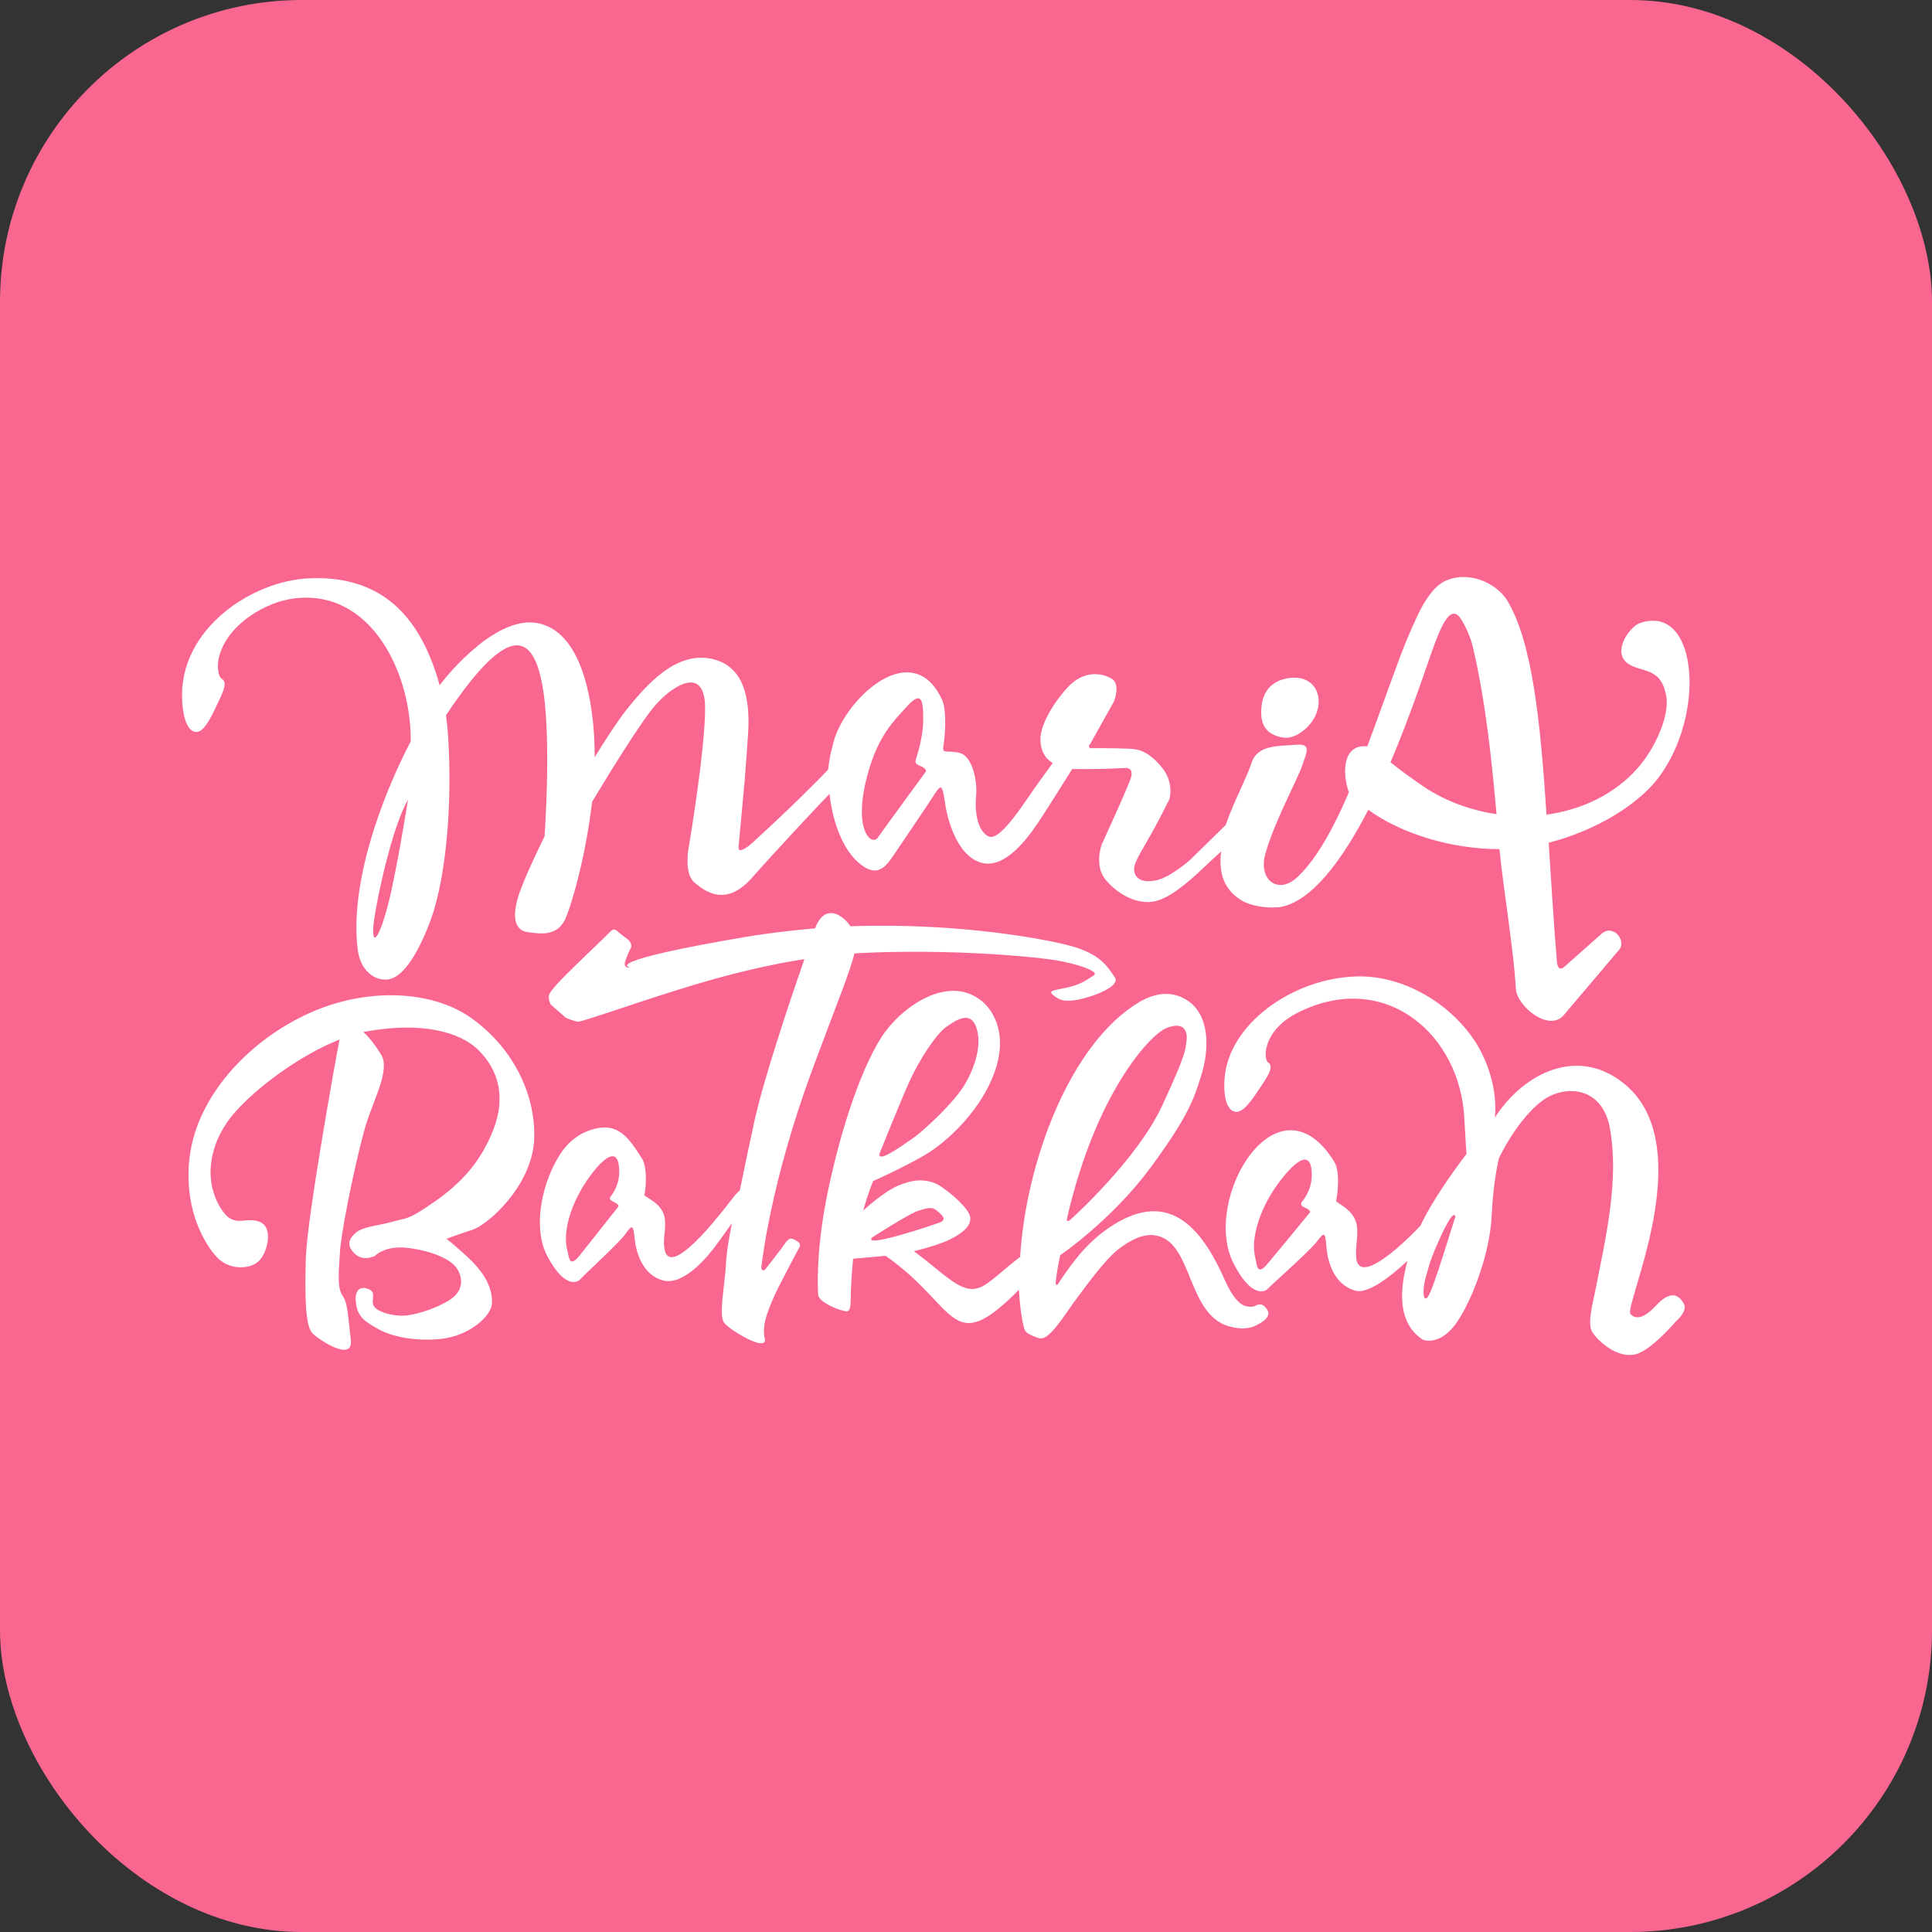
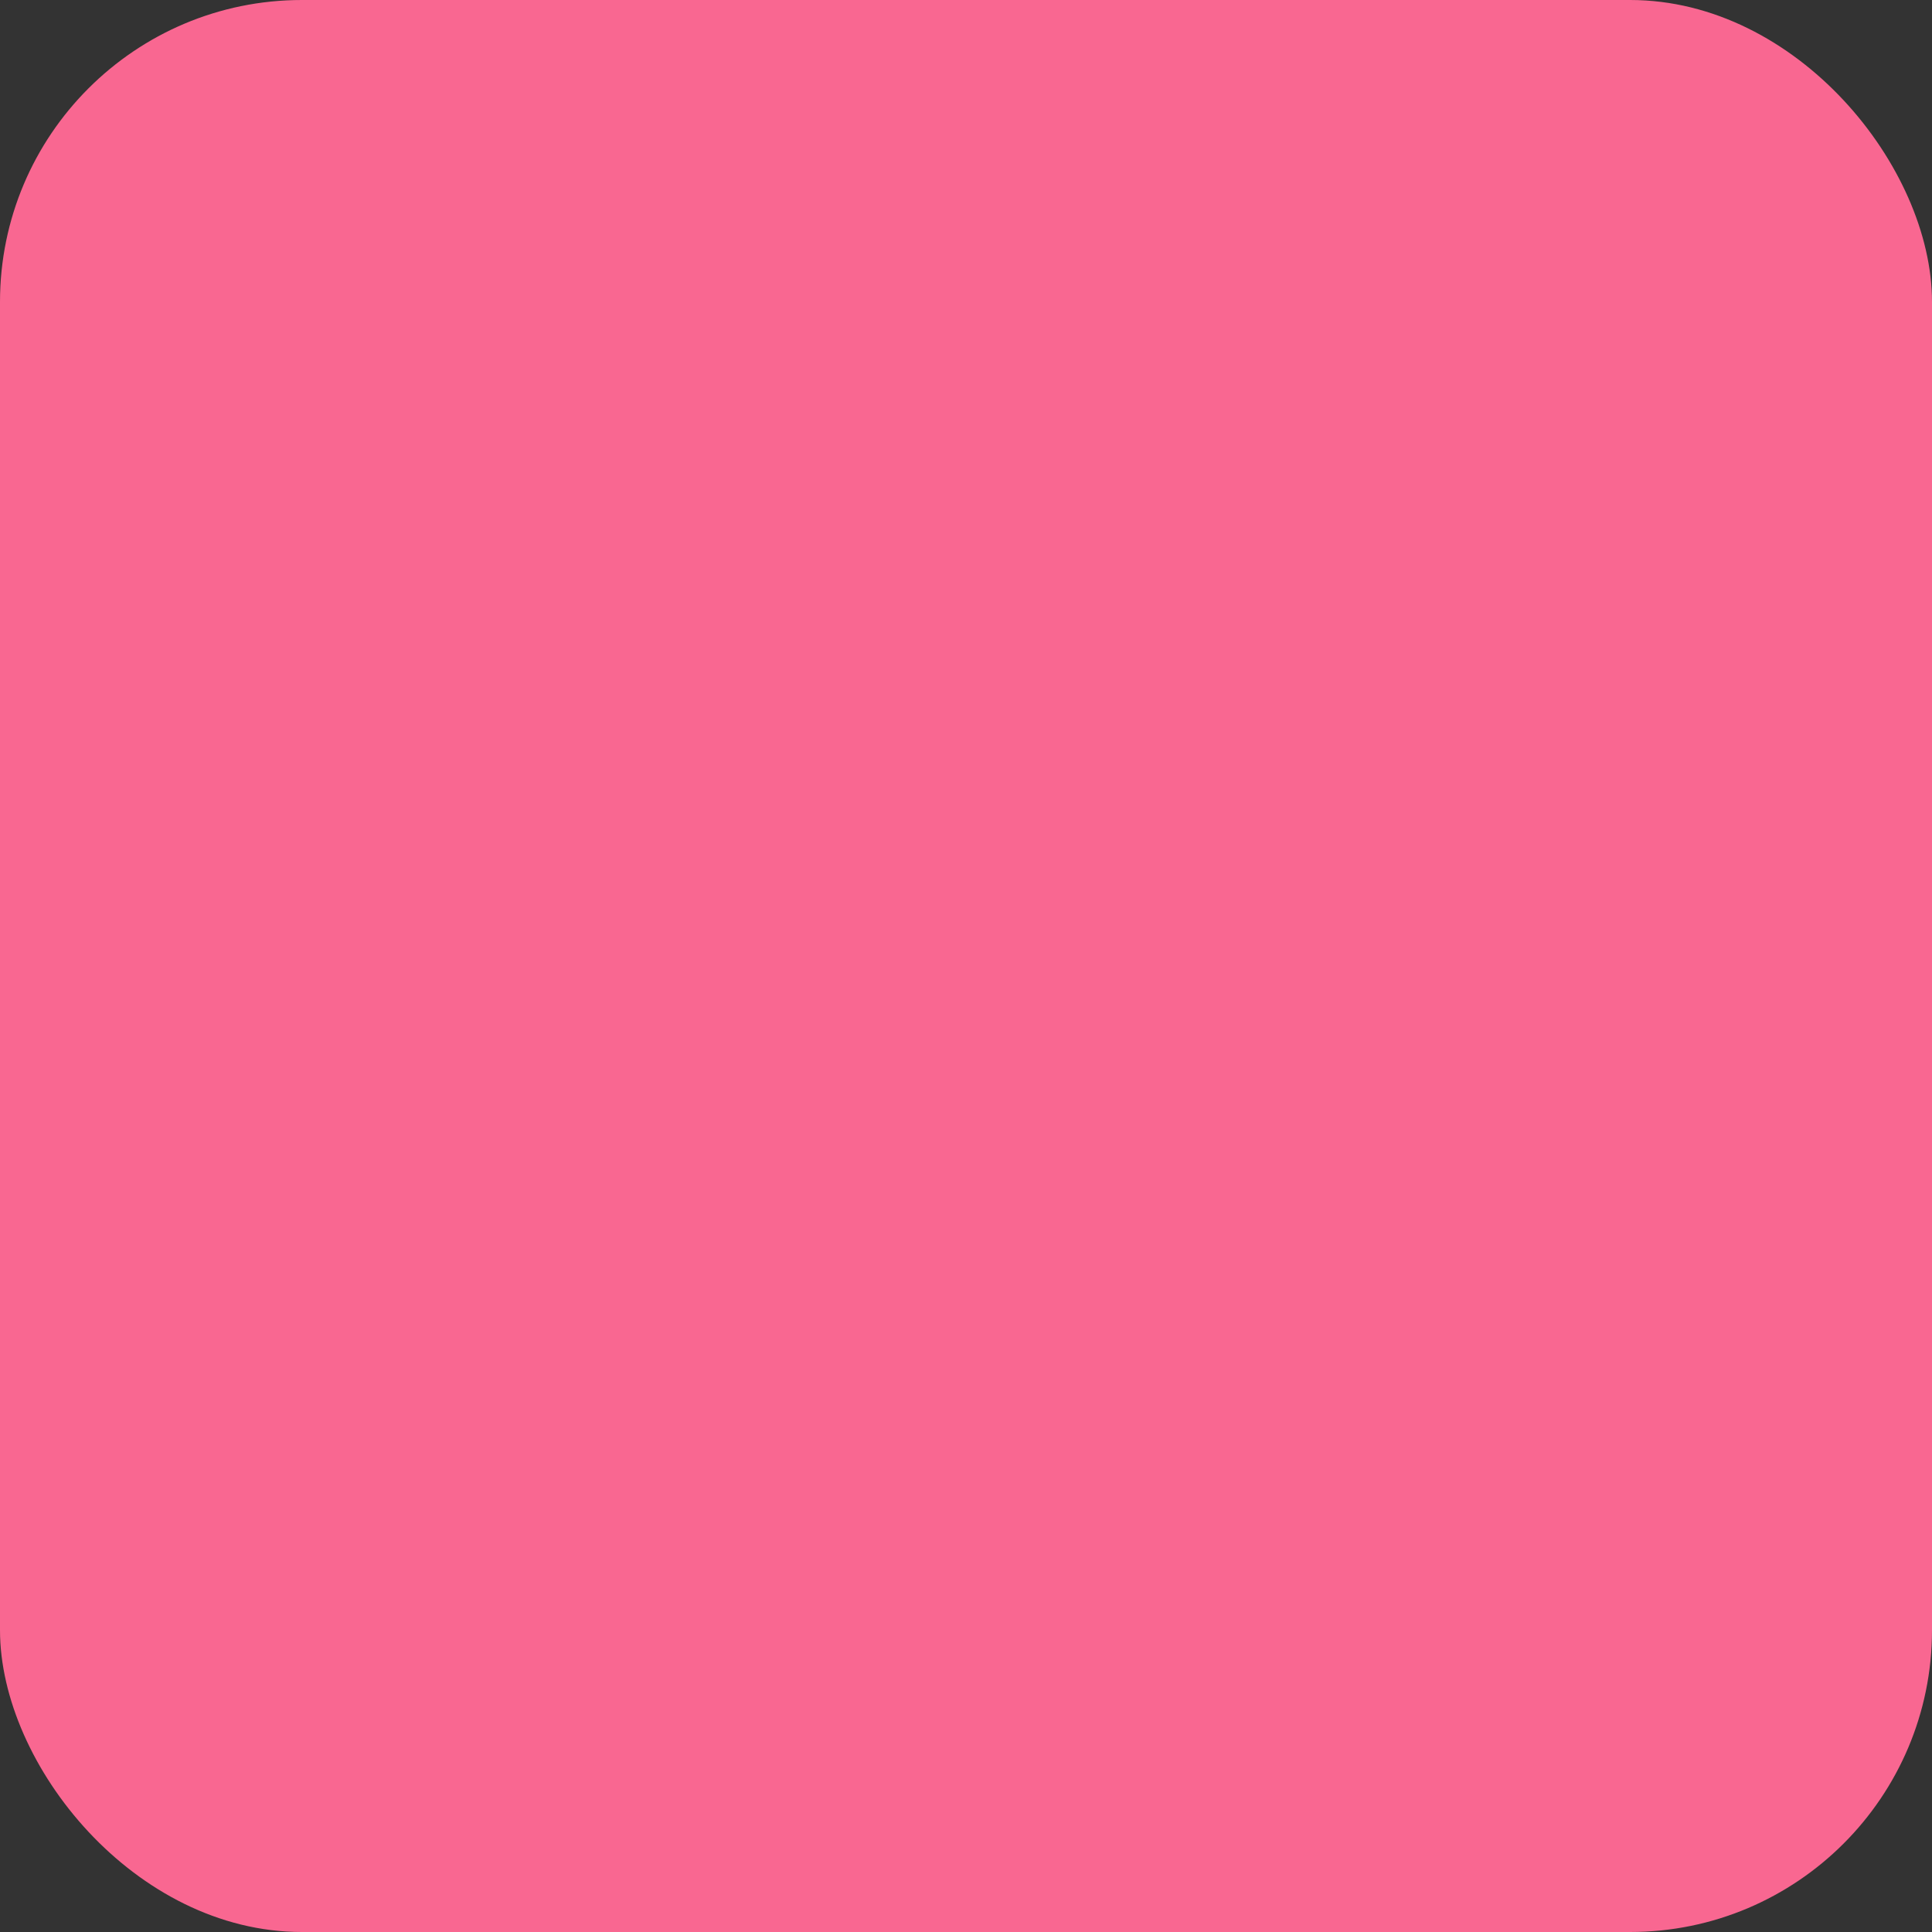
<svg xmlns="http://www.w3.org/2000/svg" width="32" height="32" viewBox="0 0 32 32" fill="none">
  <rect x="0" y="0" width="32" height="32" fill="#333333" stroke="none" />
  <rect width="32" height="32" rx="5" fill="#F96791" />
  <g clip-path="url(#clip0_766_8)">
    <g clip-path="url(#clip1_766_8)">
-       <path fill-rule="evenodd" clip-rule="evenodd" d="M13.551 21.434C13.551 21.434 13.503 20.8 13.686 19.867C13.869 18.928 14.206 17.793 14.606 17.169C14.908 16.702 15.687 16.124 16.254 16.574C16.452 16.733 16.696 17.125 16.476 17.75C16.255 18.375 15.739 18.847 15.447 19.048C15.162 19.249 14.462 19.562 14.462 19.562C14.462 19.562 14.377 19.759 14.298 20.051C14.298 20.051 14.612 19.755 14.868 19.642C15.125 19.529 15.304 19.531 15.476 19.594C15.64 19.657 16.051 20.003 16.07 20.16C16.088 20.324 15.915 20.431 15.769 20.511C15.672 20.565 15.443 20.651 15.139 20.723L15.153 20.736C15.597 21.062 15.87 21.379 16.139 21.348C16.332 21.329 16.514 21.113 16.897 20.817C16.99 19.263 17.715 17.293 18.861 16.603C19.139 16.436 19.45 16.392 19.724 16.613C20.045 16.883 20.025 17.415 19.889 17.836C19.775 18.196 19.689 18.482 19.045 19.355C18.401 20.22 17.559 20.791 17.559 20.791C17.559 20.791 17.559 20.791 17.53 20.941C17.501 21.09 17.493 21.179 17.485 21.24C17.478 21.302 17.52 21.275 17.52 21.275C17.52 21.275 17.52 21.268 17.618 21.126C17.723 20.984 17.955 20.618 18.358 20.343C19.324 19.678 19.883 20.285 20.287 21.203C20.428 21.519 20.558 21.623 20.648 21.637C20.785 21.666 20.806 21.605 20.855 21.606C20.882 21.606 20.91 21.593 20.978 21.675C21.08 21.806 20.9 21.906 20.803 21.953C20.706 22.006 20.56 22.025 20.354 21.968C19.646 21.762 19.763 20.543 19.122 20.46C18.922 20.431 18.7 20.551 18.506 20.706C18.283 20.888 17.982 21.307 17.771 21.591C17.673 21.727 17.413 22.14 17.268 22.165C17.213 22.178 17.124 22.137 17.041 22.095C16.966 22.053 16.96 21.991 16.96 21.991C16.914 21.8 16.888 21.588 16.877 21.363C15.74 22.51 15.867 21.638 14.676 20.806L14.662 20.799C14.648 20.799 14.627 20.805 14.614 20.805C14.351 20.83 14.206 20.842 14.13 20.848C14.083 21.366 14.096 21.454 14.088 21.591C14.079 21.734 14.038 21.733 13.955 21.705C13.893 21.698 13.543 21.564 13.551 21.434ZM22.663 13.413C23.218 13.815 24.049 14.063 24.836 14.065C24.898 14.714 25.073 15.739 25.107 16.374C25.124 16.667 25.658 17.103 25.902 16.812L26.818 15.731C26.944 15.583 26.719 15.294 26.524 15.469L25.925 16.001C25.806 16.109 25.787 15.986 25.782 15.856C25.727 15.214 25.693 14.573 25.651 13.958C26.37 13.775 27.162 13.348 27.533 12.793C28.27 11.703 28.082 9.961 27.133 10.332C26.973 10.419 26.721 10.778 26.939 10.971C27.158 11.158 27.519 11.012 27.602 11.552C27.647 11.866 27.414 12.396 27.127 12.72C26.743 13.159 26.195 13.412 25.615 13.494C25.515 11.951 25.378 10.626 24.964 9.946C24.781 9.651 24.314 9.441 23.926 9.628C23.753 9.714 23.605 9.931 23.485 10.182C23.358 10.447 23.224 10.773 23.096 11.133C22.953 11.52 22.804 11.941 22.647 12.362C22.248 12.317 22.222 12.787 22.342 13.123C22.094 13.7 21.82 14.208 21.506 14.512C21.178 14.835 20.85 14.579 20.951 14.171C21.081 13.661 21.51 12.868 21.567 12.684C21.625 12.494 21.744 12.311 21.475 12.335C21.199 12.36 20.833 12.328 20.733 12.627C20.641 12.906 20.43 13.285 20.301 13.666L19.701 14.253C19.701 14.253 19.374 14.536 19.153 14.581C18.932 14.626 18.815 14.563 18.789 14.44C18.762 14.317 18.868 14.168 19.015 13.904C19.17 13.64 19.368 13.239 19.368 13.239C19.368 13.239 19.46 12.961 19.229 12.692C18.997 12.423 18.839 12.401 18.646 12.399C18.453 12.39 18.059 12.392 18.059 12.392C18.059 12.392 18.005 12.371 18.06 12.317L18.454 11.612C18.454 11.612 18.561 11.334 18.417 11.244C18.273 11.153 17.957 11.082 17.677 11.392C17.398 11.703 17.222 12.049 17.233 12.267C17.238 12.404 17.285 12.547 17.436 12.638C17.38 12.712 17.31 12.814 17.226 12.929C17.03 13.186 16.58 13.951 16.374 13.854C16.175 13.756 16.144 13.408 16.168 13.176C16.191 12.944 16.106 12.52 15.893 12.47C15.679 12.42 15.603 12.494 15.625 12.365C15.647 12.236 15.693 11.772 15.599 11.58C15.087 10.497 13.922 11.65 13.79 12.358C13.79 12.358 13.74 12.514 13.717 12.746C13.528 12.948 13.047 13.427 12.454 13.966C12.441 13.98 12.218 14.175 12.233 14.025L12.335 12.921C12.351 12.71 12.375 12.39 12.392 12.131C12.418 11.66 12.37 11.025 11.771 10.909C11.186 10.794 10.71 11.354 10.438 11.679C10.263 11.888 10.003 12.288 9.849 12.545C9.85 12.423 9.845 12.293 9.839 12.17C9.804 11.604 9.638 10.435 8.88 10.317C8.591 10.273 8.286 10.42 8.008 10.621C7.688 10.87 7.457 11.12 7.282 11.35C6.997 10.323 6.413 9.519 5.115 9.579C4.169 9.623 2.974 10.415 3.016 11.575C3.033 11.977 3.141 12.129 3.259 12.123C3.376 12.118 3.482 11.914 3.602 11.656C3.729 11.399 3.758 11.29 3.669 11.241C3.621 11.213 3.574 11.028 3.646 10.818C3.81 10.322 4.407 9.967 4.877 9.911C6.155 9.755 6.815 11.161 6.803 12.279C6.295 13.256 5.797 14.648 5.923 15.714C5.967 16.096 6.221 16.243 6.414 16.224C6.787 16.194 7.1 15.359 7.186 15.08C7.436 14.244 7.477 13.051 7.424 12.238L7.424 12.232C7.418 12.143 7.412 12.047 7.4 11.958C7.393 11.924 7.393 11.883 7.387 11.849C7.387 11.849 7.85 11.124 8.219 10.842C8.588 10.553 8.884 10.624 9.005 11.485C9.127 12.353 9.02 13.853 9.02 13.853C9.02 13.853 8.675 14.544 8.582 14.857C8.488 15.17 8.513 15.409 8.741 15.439C8.961 15.469 9.209 15.505 9.35 15.248C9.448 15.058 9.699 14.215 9.806 13.282C9.982 12.99 10.643 11.893 10.894 11.636C11.18 11.332 11.68 11.031 11.679 11.734C11.678 12.443 11.405 14.05 11.405 14.05C11.405 14.05 11.325 14.465 11.502 14.617C11.68 14.769 12.022 15.026 12.455 14.539C12.818 14.127 13.523 13.371 13.74 13.149C13.777 13.524 13.923 14.024 14.21 14.279C14.49 14.528 14.636 14.407 14.784 14.19C14.994 13.879 15.366 13.331 15.457 13.188C15.583 12.992 15.604 12.972 15.649 13.272C15.687 13.573 15.853 14.175 16.252 14.289C16.651 14.402 17.029 13.868 17.19 13.631C17.324 13.435 17.647 12.913 17.759 12.737C17.78 12.737 17.807 12.737 17.828 12.738C18.283 12.743 18.635 12.72 18.635 12.72C18.635 12.72 18.774 12.7 18.737 12.864C18.694 13.02 18.249 13.984 18.249 13.984C18.249 13.984 18.114 14.337 18.318 14.578C18.522 14.819 18.824 14.973 19.094 14.935C19.363 14.89 19.663 14.627 19.914 14.392C19.997 14.311 20.116 14.203 20.227 14.102C20.182 14.429 20.255 14.73 20.57 14.917C20.714 15.001 20.948 15.044 21.183 15.027C21.715 14.951 22.233 14.247 22.663 13.413ZM24.787 13.485C24.374 13.425 23.968 13.278 23.619 13.055C23.414 12.917 23.202 12.764 23.031 12.626C23.342 11.893 23.578 11.186 23.706 10.819C23.877 10.336 24.025 10.011 24.188 10.238C24.243 10.313 24.358 10.54 24.397 10.724C24.621 11.675 24.72 12.733 24.787 13.485ZM6.758 13.247C6.758 13.247 6.55 14.555 6.406 15.065C6.263 15.575 6.165 15.649 6.182 15.362C6.199 15.083 6.476 13.722 6.758 13.247ZM21.255 12.217C21.414 12.246 21.643 12.105 21.762 11.902C21.959 11.563 21.785 11.132 21.287 11.242C21.121 11.281 20.927 11.395 20.896 11.694C20.865 11.967 20.939 12.166 21.255 12.217ZM15.167 12.585C15.167 12.585 15.288 12.245 15.291 11.938C15.295 11.631 15.276 11.426 15.039 11.683C14.802 11.94 14.558 12.175 14.385 12.774C14.106 13.739 14.434 14.023 14.539 13.874C14.721 13.617 15.337 12.778 15.337 12.778C15.337 12.778 15.351 12.744 15.276 12.702C15.194 12.667 15.152 12.653 15.167 12.585ZM23.566 22.189C23.566 22.189 23.841 22.308 24.121 21.915C24.394 21.523 24.679 20.741 24.706 20.142C24.734 19.541 24.828 19.181 24.828 19.181C24.954 18.916 25.243 18.442 25.57 18.214C25.917 17.972 26.545 17.979 26.668 18.704C26.817 19.551 26.599 20.49 26.432 21.334C26.38 21.6 26.28 21.94 26.382 22.077C26.532 22.284 26.826 22.491 27.082 22.433C27.344 22.375 27.75 21.895 27.75 21.895C27.75 21.895 27.959 21.72 27.891 21.596C27.823 21.473 27.694 21.342 27.435 21.618C27.191 21.882 27.068 21.833 27.006 21.764C26.891 21.626 28.161 19 26.917 17.963C26.152 17.32 25.243 17.76 24.759 18.512C24.759 18.512 24.841 17.974 24.496 17.356C24.124 16.697 23.309 16.149 22.467 16.173C21.411 16.203 20.347 16.961 20.282 17.868C20.257 18.256 20.359 18.414 20.476 18.416C20.6 18.417 20.727 18.234 20.888 17.991C21.049 17.754 21.085 17.652 21.003 17.596C20.921 17.541 20.912 17.056 21.515 16.763C22.951 16.056 24.195 17.141 24.255 18.54C24.272 18.875 24.29 19.114 24.29 19.114C24.29 19.114 23.772 19.776 23.525 20.305C23.113 20.737 22.507 21.249 22.464 20.839C22.445 20.655 22.495 20.526 22.476 20.321C22.452 20.034 22.115 19.921 22.129 19.887C22.158 19.779 22.197 19.404 22.102 19.246C21.167 17.735 19.895 19.855 20.428 20.919C20.711 21.481 20.94 21.409 20.996 21.348C21.051 21.287 21.678 20.735 21.804 20.573C21.93 20.41 21.951 20.39 21.969 20.643C21.987 20.895 22.093 21.279 22.451 21.378C22.65 21.435 23.019 21.159 23.312 20.883C23.182 21.366 23.142 21.911 23.566 22.189ZM24.106 20.155C24.085 20.196 23.741 21.365 23.65 21.48C23.559 21.595 23.569 21.329 23.605 21.193C23.641 21.064 23.684 20.867 23.826 20.561C23.96 20.256 24.087 20.039 24.106 20.155ZM21.556 19.915C21.556 19.915 21.724 19.739 21.727 19.474C21.733 18.962 21.398 19.286 21.16 19.617C20.915 19.949 20.695 20.471 20.794 20.848C20.821 20.95 20.818 21.148 21 20.925C21.182 20.709 21.699 20.08 21.699 20.08C21.699 20.08 21.714 20.053 21.645 20.018C21.576 19.983 21.535 19.969 21.556 19.915ZM17.669 20.198C17.669 20.198 17.669 20.253 17.725 20.206C17.78 20.159 18.846 19.189 19.249 18.313C19.652 17.445 19.632 17.397 19.655 17.22C19.67 17.049 19.582 16.919 19.312 17.031C19.035 17.151 18.141 18.123 17.669 20.198ZM9.061 20.797C9.338 21.326 9.552 21.253 9.608 21.192C9.657 21.131 10.242 20.599 10.355 20.444C10.467 20.288 10.488 20.268 10.512 20.514C10.537 20.753 10.644 21.115 10.981 21.208C11.325 21.3 11.73 20.807 11.87 20.611C11.926 20.536 12.024 20.401 12.123 20.259C12.064 20.558 12.027 20.797 12.025 20.933C12.008 21.267 11.899 21.784 11.994 21.908C12.082 22.032 12.726 22.414 12.667 22.168C12.608 21.922 12.756 21.63 12.827 21.46C12.898 21.298 13.243 20.653 13.243 20.653C13.243 20.653 13.278 20.606 13.202 20.558C13.127 20.509 13.079 20.481 13.002 20.596C12.925 20.711 12.666 21.036 12.666 21.036C12.666 21.036 12.597 21.062 12.611 20.974C12.626 20.885 12.758 19.611 13.447 17.736C13.86 16.622 14.079 16.099 14.152 15.793C14.18 15.793 14.2 15.787 14.228 15.787C15.719 15.709 17.221 15.848 17.579 15.921C17.93 15.993 18.212 16.098 18.114 16.158C18.017 16.212 17.933 16.3 17.671 16.358C17.408 16.41 17.366 16.416 17.448 16.485C17.537 16.554 17.606 16.603 17.855 16.558C18.097 16.513 18.568 16.334 18.466 16.19C18.364 16.045 18.263 15.839 17.837 15.698C17.507 15.585 15.944 15.274 14.088 15.342C13.884 15.06 13.622 15.03 13.501 15.377C13.142 15.407 12.776 15.45 12.41 15.508C9.88 15.936 10.438 16.024 10.438 16.024C10.438 16.024 10.314 16.05 10.356 15.921C10.399 15.792 10.456 15.683 10.456 15.683C10.456 15.683 10.47 15.608 10.381 15.546C10.292 15.484 10.217 15.415 10.217 15.415C10.217 15.415 10.162 15.373 10.127 15.414C10.093 15.454 9.284 16.216 9.2 16.331C9.116 16.439 9.047 16.472 9.121 16.637L9.373 16.858C9.373 16.858 9.518 16.921 9.58 16.922C9.642 16.922 10.563 16.605 10.916 16.493C11.2 16.408 12.183 16.064 13.323 15.886C13.074 16.606 12.631 17.918 12.479 18.646C12.398 19.027 12.318 19.395 12.253 19.721C12.19 19.762 12.141 19.843 12.022 19.992C11.952 20.073 11.098 21.202 11.007 20.69C10.975 20.519 11.031 20.39 11.013 20.198C10.988 19.925 10.665 19.826 10.672 19.792C10.701 19.683 10.726 19.336 10.631 19.185C10.414 18.848 10.237 18.573 9.801 18.711C9.58 18.777 9.364 18.938 9.216 19.223C8.963 19.671 8.831 20.351 9.061 20.797ZM10.106 19.827C10.106 19.827 10.26 19.658 10.256 19.405C10.254 18.914 9.94 19.231 9.723 19.55C9.499 19.875 9.3 20.363 9.4 20.726C9.426 20.829 9.431 21.006 9.599 20.797C9.767 20.587 10.242 19.985 10.242 19.985C10.242 19.985 10.257 19.958 10.195 19.923C10.126 19.888 10.092 19.874 10.106 19.827ZM6.205 20.806C6.205 20.806 6.365 20.624 6.751 20.669C7.144 20.714 7.494 20.861 7.582 21.033C7.677 21.198 7.654 21.382 7.48 21.509C7.306 21.637 6.953 21.763 6.739 21.788C6.525 21.812 6.215 21.727 6.182 21.611C6.149 21.501 6.239 21.407 6.102 21.351C5.965 21.294 5.86 21.368 5.899 21.601C5.931 21.833 6.075 21.903 6.267 22.014C6.459 22.125 6.851 22.225 7.307 22.176C7.763 22.127 8.132 21.81 8.148 21.592C8.158 21.374 8.071 21.134 7.77 20.844C7.463 20.561 7.394 20.519 7.394 20.519C7.394 20.519 7.588 20.446 7.831 20.367C8.073 20.288 8.804 19.655 8.847 18.885C8.883 18.114 8.478 17.332 7.794 16.854C7.109 16.375 5.978 16.356 5.021 16.829C4.064 17.296 3.281 18.174 3.147 19.121C3.012 20.067 3.453 20.727 3.665 20.887C3.877 21.046 4.188 21.008 4.307 20.866C4.426 20.731 4.541 20.317 4.286 20.232C4.032 20.14 3.85 20.391 3.614 19.938C3.377 19.485 3.473 18.892 3.9 18.413C4.242 18.028 4.938 17.49 5.624 17.218C5.587 17.395 5.095 20.105 5.066 20.82C5.044 21.564 5.067 21.973 5.176 22.084C5.286 22.194 5.854 22.569 5.81 22.193C5.766 21.817 5.761 21.592 5.68 21.469C5.592 21.352 5.601 21.161 5.633 20.704C5.673 20.247 5.942 18.995 6.078 18.574C6.22 18.153 6.46 17.698 6.311 17.465C6.25 17.362 6.134 17.197 6.018 17.093C6.053 17.087 6.087 17.08 6.129 17.074C6.965 16.933 7.605 17.077 7.926 17.394C8.246 17.712 8.386 18.157 8.173 18.707C7.96 19.257 7.625 19.608 7.18 19.916C6.735 20.225 6.743 20.164 6.522 20.23C6.3 20.296 6.017 20.313 5.899 20.414C5.78 20.515 5.773 20.583 5.799 20.665C5.847 20.747 5.955 20.905 6.205 20.806ZM14.445 20.496C14.445 20.496 15.07 20.094 15.208 20.055C15.34 20.015 15.43 19.976 15.519 20.052C15.608 20.128 15.683 20.197 15.579 20.243C15.461 20.29 14.277 20.686 14.445 20.496ZM14.563 19.12C14.563 19.12 14.918 18.23 15.067 17.904C15.215 17.579 15.489 17.145 15.67 17.011C15.858 16.877 16.08 16.743 16.173 17.023C16.267 17.304 16.152 17.664 15.984 17.956C15.815 18.247 15.292 18.746 15.063 18.893C14.84 19.048 14.562 19.236 14.563 19.12Z" fill="white" />
+       <path fill-rule="evenodd" clip-rule="evenodd" d="M13.551 21.434C13.551 21.434 13.503 20.8 13.686 19.867C13.869 18.928 14.206 17.793 14.606 17.169C14.908 16.702 15.687 16.124 16.254 16.574C16.452 16.733 16.696 17.125 16.476 17.75C16.255 18.375 15.739 18.847 15.447 19.048C15.162 19.249 14.462 19.562 14.462 19.562C14.462 19.562 14.377 19.759 14.298 20.051C14.298 20.051 14.612 19.755 14.868 19.642C15.125 19.529 15.304 19.531 15.476 19.594C15.64 19.657 16.051 20.003 16.07 20.16C16.088 20.324 15.915 20.431 15.769 20.511C15.672 20.565 15.443 20.651 15.139 20.723L15.153 20.736C15.597 21.062 15.87 21.379 16.139 21.348C16.332 21.329 16.514 21.113 16.897 20.817C16.99 19.263 17.715 17.293 18.861 16.603C19.139 16.436 19.45 16.392 19.724 16.613C20.045 16.883 20.025 17.415 19.889 17.836C19.775 18.196 19.689 18.482 19.045 19.355C18.401 20.22 17.559 20.791 17.559 20.791C17.559 20.791 17.559 20.791 17.53 20.941C17.501 21.09 17.493 21.179 17.485 21.24C17.478 21.302 17.52 21.275 17.52 21.275C17.52 21.275 17.52 21.268 17.618 21.126C17.723 20.984 17.955 20.618 18.358 20.343C19.324 19.678 19.883 20.285 20.287 21.203C20.428 21.519 20.558 21.623 20.648 21.637C20.785 21.666 20.806 21.605 20.855 21.606C20.882 21.606 20.91 21.593 20.978 21.675C21.08 21.806 20.9 21.906 20.803 21.953C20.706 22.006 20.56 22.025 20.354 21.968C19.646 21.762 19.763 20.543 19.122 20.46C18.922 20.431 18.7 20.551 18.506 20.706C18.283 20.888 17.982 21.307 17.771 21.591C17.673 21.727 17.413 22.14 17.268 22.165C17.213 22.178 17.124 22.137 17.041 22.095C16.966 22.053 16.96 21.991 16.96 21.991C16.914 21.8 16.888 21.588 16.877 21.363C15.74 22.51 15.867 21.638 14.676 20.806L14.662 20.799C14.648 20.799 14.627 20.805 14.614 20.805C14.351 20.83 14.206 20.842 14.13 20.848C14.083 21.366 14.096 21.454 14.088 21.591C14.079 21.734 14.038 21.733 13.955 21.705C13.893 21.698 13.543 21.564 13.551 21.434ZM22.663 13.413C23.218 13.815 24.049 14.063 24.836 14.065C24.898 14.714 25.073 15.739 25.107 16.374C25.124 16.667 25.658 17.103 25.902 16.812L26.818 15.731C26.944 15.583 26.719 15.294 26.524 15.469L25.925 16.001C25.806 16.109 25.787 15.986 25.782 15.856C25.727 15.214 25.693 14.573 25.651 13.958C26.37 13.775 27.162 13.348 27.533 12.793C28.27 11.703 28.082 9.961 27.133 10.332C26.973 10.419 26.721 10.778 26.939 10.971C27.158 11.158 27.519 11.012 27.602 11.552C27.647 11.866 27.414 12.396 27.127 12.72C26.743 13.159 26.195 13.412 25.615 13.494C25.515 11.951 25.378 10.626 24.964 9.946C24.781 9.651 24.314 9.441 23.926 9.628C23.753 9.714 23.605 9.931 23.485 10.182C23.358 10.447 23.224 10.773 23.096 11.133C22.953 11.52 22.804 11.941 22.647 12.362C22.248 12.317 22.222 12.787 22.342 13.123C22.094 13.7 21.82 14.208 21.506 14.512C21.178 14.835 20.85 14.579 20.951 14.171C21.081 13.661 21.51 12.868 21.567 12.684C21.625 12.494 21.744 12.311 21.475 12.335C21.199 12.36 20.833 12.328 20.733 12.627C20.641 12.906 20.43 13.285 20.301 13.666L19.701 14.253C19.701 14.253 19.374 14.536 19.153 14.581C18.932 14.626 18.815 14.563 18.789 14.44C18.762 14.317 18.868 14.168 19.015 13.904C19.17 13.64 19.368 13.239 19.368 13.239C19.368 13.239 19.46 12.961 19.229 12.692C18.997 12.423 18.839 12.401 18.646 12.399C18.453 12.39 18.059 12.392 18.059 12.392C18.059 12.392 18.005 12.371 18.06 12.317L18.454 11.612C18.454 11.612 18.561 11.334 18.417 11.244C18.273 11.153 17.957 11.082 17.677 11.392C17.398 11.703 17.222 12.049 17.233 12.267C17.238 12.404 17.285 12.547 17.436 12.638C17.38 12.712 17.31 12.814 17.226 12.929C17.03 13.186 16.58 13.951 16.374 13.854C16.175 13.756 16.144 13.408 16.168 13.176C16.191 12.944 16.106 12.52 15.893 12.47C15.679 12.42 15.603 12.494 15.625 12.365C15.647 12.236 15.693 11.772 15.599 11.58C15.087 10.497 13.922 11.65 13.79 12.358C13.79 12.358 13.74 12.514 13.717 12.746C13.528 12.948 13.047 13.427 12.454 13.966C12.441 13.98 12.218 14.175 12.233 14.025L12.335 12.921C12.351 12.71 12.375 12.39 12.392 12.131C12.418 11.66 12.37 11.025 11.771 10.909C11.186 10.794 10.71 11.354 10.438 11.679C10.263 11.888 10.003 12.288 9.849 12.545C9.85 12.423 9.845 12.293 9.839 12.17C9.804 11.604 9.638 10.435 8.88 10.317C8.591 10.273 8.286 10.42 8.008 10.621C7.688 10.87 7.457 11.12 7.282 11.35C6.997 10.323 6.413 9.519 5.115 9.579C4.169 9.623 2.974 10.415 3.016 11.575C3.033 11.977 3.141 12.129 3.259 12.123C3.376 12.118 3.482 11.914 3.602 11.656C3.729 11.399 3.758 11.29 3.669 11.241C3.621 11.213 3.574 11.028 3.646 10.818C3.81 10.322 4.407 9.967 4.877 9.911C6.155 9.755 6.815 11.161 6.803 12.279C6.295 13.256 5.797 14.648 5.923 15.714C5.967 16.096 6.221 16.243 6.414 16.224C6.787 16.194 7.1 15.359 7.186 15.08C7.436 14.244 7.477 13.051 7.424 12.238L7.424 12.232C7.418 12.143 7.412 12.047 7.4 11.958C7.393 11.924 7.393 11.883 7.387 11.849C7.387 11.849 7.85 11.124 8.219 10.842C8.588 10.553 8.884 10.624 9.005 11.485C9.127 12.353 9.02 13.853 9.02 13.853C9.02 13.853 8.675 14.544 8.582 14.857C8.488 15.17 8.513 15.409 8.741 15.439C8.961 15.469 9.209 15.505 9.35 15.248C9.448 15.058 9.699 14.215 9.806 13.282C9.982 12.99 10.643 11.893 10.894 11.636C11.18 11.332 11.68 11.031 11.679 11.734C11.678 12.443 11.405 14.05 11.405 14.05C11.405 14.05 11.325 14.465 11.502 14.617C11.68 14.769 12.022 15.026 12.455 14.539C12.818 14.127 13.523 13.371 13.74 13.149C14.49 14.528 14.636 14.407 14.784 14.19C14.994 13.879 15.366 13.331 15.457 13.188C15.583 12.992 15.604 12.972 15.649 13.272C15.687 13.573 15.853 14.175 16.252 14.289C16.651 14.402 17.029 13.868 17.19 13.631C17.324 13.435 17.647 12.913 17.759 12.737C17.78 12.737 17.807 12.737 17.828 12.738C18.283 12.743 18.635 12.72 18.635 12.72C18.635 12.72 18.774 12.7 18.737 12.864C18.694 13.02 18.249 13.984 18.249 13.984C18.249 13.984 18.114 14.337 18.318 14.578C18.522 14.819 18.824 14.973 19.094 14.935C19.363 14.89 19.663 14.627 19.914 14.392C19.997 14.311 20.116 14.203 20.227 14.102C20.182 14.429 20.255 14.73 20.57 14.917C20.714 15.001 20.948 15.044 21.183 15.027C21.715 14.951 22.233 14.247 22.663 13.413ZM24.787 13.485C24.374 13.425 23.968 13.278 23.619 13.055C23.414 12.917 23.202 12.764 23.031 12.626C23.342 11.893 23.578 11.186 23.706 10.819C23.877 10.336 24.025 10.011 24.188 10.238C24.243 10.313 24.358 10.54 24.397 10.724C24.621 11.675 24.72 12.733 24.787 13.485ZM6.758 13.247C6.758 13.247 6.55 14.555 6.406 15.065C6.263 15.575 6.165 15.649 6.182 15.362C6.199 15.083 6.476 13.722 6.758 13.247ZM21.255 12.217C21.414 12.246 21.643 12.105 21.762 11.902C21.959 11.563 21.785 11.132 21.287 11.242C21.121 11.281 20.927 11.395 20.896 11.694C20.865 11.967 20.939 12.166 21.255 12.217ZM15.167 12.585C15.167 12.585 15.288 12.245 15.291 11.938C15.295 11.631 15.276 11.426 15.039 11.683C14.802 11.94 14.558 12.175 14.385 12.774C14.106 13.739 14.434 14.023 14.539 13.874C14.721 13.617 15.337 12.778 15.337 12.778C15.337 12.778 15.351 12.744 15.276 12.702C15.194 12.667 15.152 12.653 15.167 12.585ZM23.566 22.189C23.566 22.189 23.841 22.308 24.121 21.915C24.394 21.523 24.679 20.741 24.706 20.142C24.734 19.541 24.828 19.181 24.828 19.181C24.954 18.916 25.243 18.442 25.57 18.214C25.917 17.972 26.545 17.979 26.668 18.704C26.817 19.551 26.599 20.49 26.432 21.334C26.38 21.6 26.28 21.94 26.382 22.077C26.532 22.284 26.826 22.491 27.082 22.433C27.344 22.375 27.75 21.895 27.75 21.895C27.75 21.895 27.959 21.72 27.891 21.596C27.823 21.473 27.694 21.342 27.435 21.618C27.191 21.882 27.068 21.833 27.006 21.764C26.891 21.626 28.161 19 26.917 17.963C26.152 17.32 25.243 17.76 24.759 18.512C24.759 18.512 24.841 17.974 24.496 17.356C24.124 16.697 23.309 16.149 22.467 16.173C21.411 16.203 20.347 16.961 20.282 17.868C20.257 18.256 20.359 18.414 20.476 18.416C20.6 18.417 20.727 18.234 20.888 17.991C21.049 17.754 21.085 17.652 21.003 17.596C20.921 17.541 20.912 17.056 21.515 16.763C22.951 16.056 24.195 17.141 24.255 18.54C24.272 18.875 24.29 19.114 24.29 19.114C24.29 19.114 23.772 19.776 23.525 20.305C23.113 20.737 22.507 21.249 22.464 20.839C22.445 20.655 22.495 20.526 22.476 20.321C22.452 20.034 22.115 19.921 22.129 19.887C22.158 19.779 22.197 19.404 22.102 19.246C21.167 17.735 19.895 19.855 20.428 20.919C20.711 21.481 20.94 21.409 20.996 21.348C21.051 21.287 21.678 20.735 21.804 20.573C21.93 20.41 21.951 20.39 21.969 20.643C21.987 20.895 22.093 21.279 22.451 21.378C22.65 21.435 23.019 21.159 23.312 20.883C23.182 21.366 23.142 21.911 23.566 22.189ZM24.106 20.155C24.085 20.196 23.741 21.365 23.65 21.48C23.559 21.595 23.569 21.329 23.605 21.193C23.641 21.064 23.684 20.867 23.826 20.561C23.96 20.256 24.087 20.039 24.106 20.155ZM21.556 19.915C21.556 19.915 21.724 19.739 21.727 19.474C21.733 18.962 21.398 19.286 21.16 19.617C20.915 19.949 20.695 20.471 20.794 20.848C20.821 20.95 20.818 21.148 21 20.925C21.182 20.709 21.699 20.08 21.699 20.08C21.699 20.08 21.714 20.053 21.645 20.018C21.576 19.983 21.535 19.969 21.556 19.915ZM17.669 20.198C17.669 20.198 17.669 20.253 17.725 20.206C17.78 20.159 18.846 19.189 19.249 18.313C19.652 17.445 19.632 17.397 19.655 17.22C19.67 17.049 19.582 16.919 19.312 17.031C19.035 17.151 18.141 18.123 17.669 20.198ZM9.061 20.797C9.338 21.326 9.552 21.253 9.608 21.192C9.657 21.131 10.242 20.599 10.355 20.444C10.467 20.288 10.488 20.268 10.512 20.514C10.537 20.753 10.644 21.115 10.981 21.208C11.325 21.3 11.73 20.807 11.87 20.611C11.926 20.536 12.024 20.401 12.123 20.259C12.064 20.558 12.027 20.797 12.025 20.933C12.008 21.267 11.899 21.784 11.994 21.908C12.082 22.032 12.726 22.414 12.667 22.168C12.608 21.922 12.756 21.63 12.827 21.46C12.898 21.298 13.243 20.653 13.243 20.653C13.243 20.653 13.278 20.606 13.202 20.558C13.127 20.509 13.079 20.481 13.002 20.596C12.925 20.711 12.666 21.036 12.666 21.036C12.666 21.036 12.597 21.062 12.611 20.974C12.626 20.885 12.758 19.611 13.447 17.736C13.86 16.622 14.079 16.099 14.152 15.793C14.18 15.793 14.2 15.787 14.228 15.787C15.719 15.709 17.221 15.848 17.579 15.921C17.93 15.993 18.212 16.098 18.114 16.158C18.017 16.212 17.933 16.3 17.671 16.358C17.408 16.41 17.366 16.416 17.448 16.485C17.537 16.554 17.606 16.603 17.855 16.558C18.097 16.513 18.568 16.334 18.466 16.19C18.364 16.045 18.263 15.839 17.837 15.698C17.507 15.585 15.944 15.274 14.088 15.342C13.884 15.06 13.622 15.03 13.501 15.377C13.142 15.407 12.776 15.45 12.41 15.508C9.88 15.936 10.438 16.024 10.438 16.024C10.438 16.024 10.314 16.05 10.356 15.921C10.399 15.792 10.456 15.683 10.456 15.683C10.456 15.683 10.47 15.608 10.381 15.546C10.292 15.484 10.217 15.415 10.217 15.415C10.217 15.415 10.162 15.373 10.127 15.414C10.093 15.454 9.284 16.216 9.2 16.331C9.116 16.439 9.047 16.472 9.121 16.637L9.373 16.858C9.373 16.858 9.518 16.921 9.58 16.922C9.642 16.922 10.563 16.605 10.916 16.493C11.2 16.408 12.183 16.064 13.323 15.886C13.074 16.606 12.631 17.918 12.479 18.646C12.398 19.027 12.318 19.395 12.253 19.721C12.19 19.762 12.141 19.843 12.022 19.992C11.952 20.073 11.098 21.202 11.007 20.69C10.975 20.519 11.031 20.39 11.013 20.198C10.988 19.925 10.665 19.826 10.672 19.792C10.701 19.683 10.726 19.336 10.631 19.185C10.414 18.848 10.237 18.573 9.801 18.711C9.58 18.777 9.364 18.938 9.216 19.223C8.963 19.671 8.831 20.351 9.061 20.797ZM10.106 19.827C10.106 19.827 10.26 19.658 10.256 19.405C10.254 18.914 9.94 19.231 9.723 19.55C9.499 19.875 9.3 20.363 9.4 20.726C9.426 20.829 9.431 21.006 9.599 20.797C9.767 20.587 10.242 19.985 10.242 19.985C10.242 19.985 10.257 19.958 10.195 19.923C10.126 19.888 10.092 19.874 10.106 19.827ZM6.205 20.806C6.205 20.806 6.365 20.624 6.751 20.669C7.144 20.714 7.494 20.861 7.582 21.033C7.677 21.198 7.654 21.382 7.48 21.509C7.306 21.637 6.953 21.763 6.739 21.788C6.525 21.812 6.215 21.727 6.182 21.611C6.149 21.501 6.239 21.407 6.102 21.351C5.965 21.294 5.86 21.368 5.899 21.601C5.931 21.833 6.075 21.903 6.267 22.014C6.459 22.125 6.851 22.225 7.307 22.176C7.763 22.127 8.132 21.81 8.148 21.592C8.158 21.374 8.071 21.134 7.77 20.844C7.463 20.561 7.394 20.519 7.394 20.519C7.394 20.519 7.588 20.446 7.831 20.367C8.073 20.288 8.804 19.655 8.847 18.885C8.883 18.114 8.478 17.332 7.794 16.854C7.109 16.375 5.978 16.356 5.021 16.829C4.064 17.296 3.281 18.174 3.147 19.121C3.012 20.067 3.453 20.727 3.665 20.887C3.877 21.046 4.188 21.008 4.307 20.866C4.426 20.731 4.541 20.317 4.286 20.232C4.032 20.14 3.85 20.391 3.614 19.938C3.377 19.485 3.473 18.892 3.9 18.413C4.242 18.028 4.938 17.49 5.624 17.218C5.587 17.395 5.095 20.105 5.066 20.82C5.044 21.564 5.067 21.973 5.176 22.084C5.286 22.194 5.854 22.569 5.81 22.193C5.766 21.817 5.761 21.592 5.68 21.469C5.592 21.352 5.601 21.161 5.633 20.704C5.673 20.247 5.942 18.995 6.078 18.574C6.22 18.153 6.46 17.698 6.311 17.465C6.25 17.362 6.134 17.197 6.018 17.093C6.053 17.087 6.087 17.08 6.129 17.074C6.965 16.933 7.605 17.077 7.926 17.394C8.246 17.712 8.386 18.157 8.173 18.707C7.96 19.257 7.625 19.608 7.18 19.916C6.735 20.225 6.743 20.164 6.522 20.23C6.3 20.296 6.017 20.313 5.899 20.414C5.78 20.515 5.773 20.583 5.799 20.665C5.847 20.747 5.955 20.905 6.205 20.806ZM14.445 20.496C14.445 20.496 15.07 20.094 15.208 20.055C15.34 20.015 15.43 19.976 15.519 20.052C15.608 20.128 15.683 20.197 15.579 20.243C15.461 20.29 14.277 20.686 14.445 20.496ZM14.563 19.12C14.563 19.12 14.918 18.23 15.067 17.904C15.215 17.579 15.489 17.145 15.67 17.011C15.858 16.877 16.08 16.743 16.173 17.023C16.267 17.304 16.152 17.664 15.984 17.956C15.815 18.247 15.292 18.746 15.063 18.893C14.84 19.048 14.562 19.236 14.563 19.12Z" fill="white" />
    </g>
  </g>
  <defs>
    <clipPath id="clip0_766_8">
-       <rect width="27" height="18" fill="white" transform="translate(2 7)" />
-     </clipPath>
+       </clipPath>
    <clipPath id="clip1_766_8">
      <rect width="27" height="18" fill="white" transform="translate(2 7)" />
    </clipPath>
  </defs>
</svg>